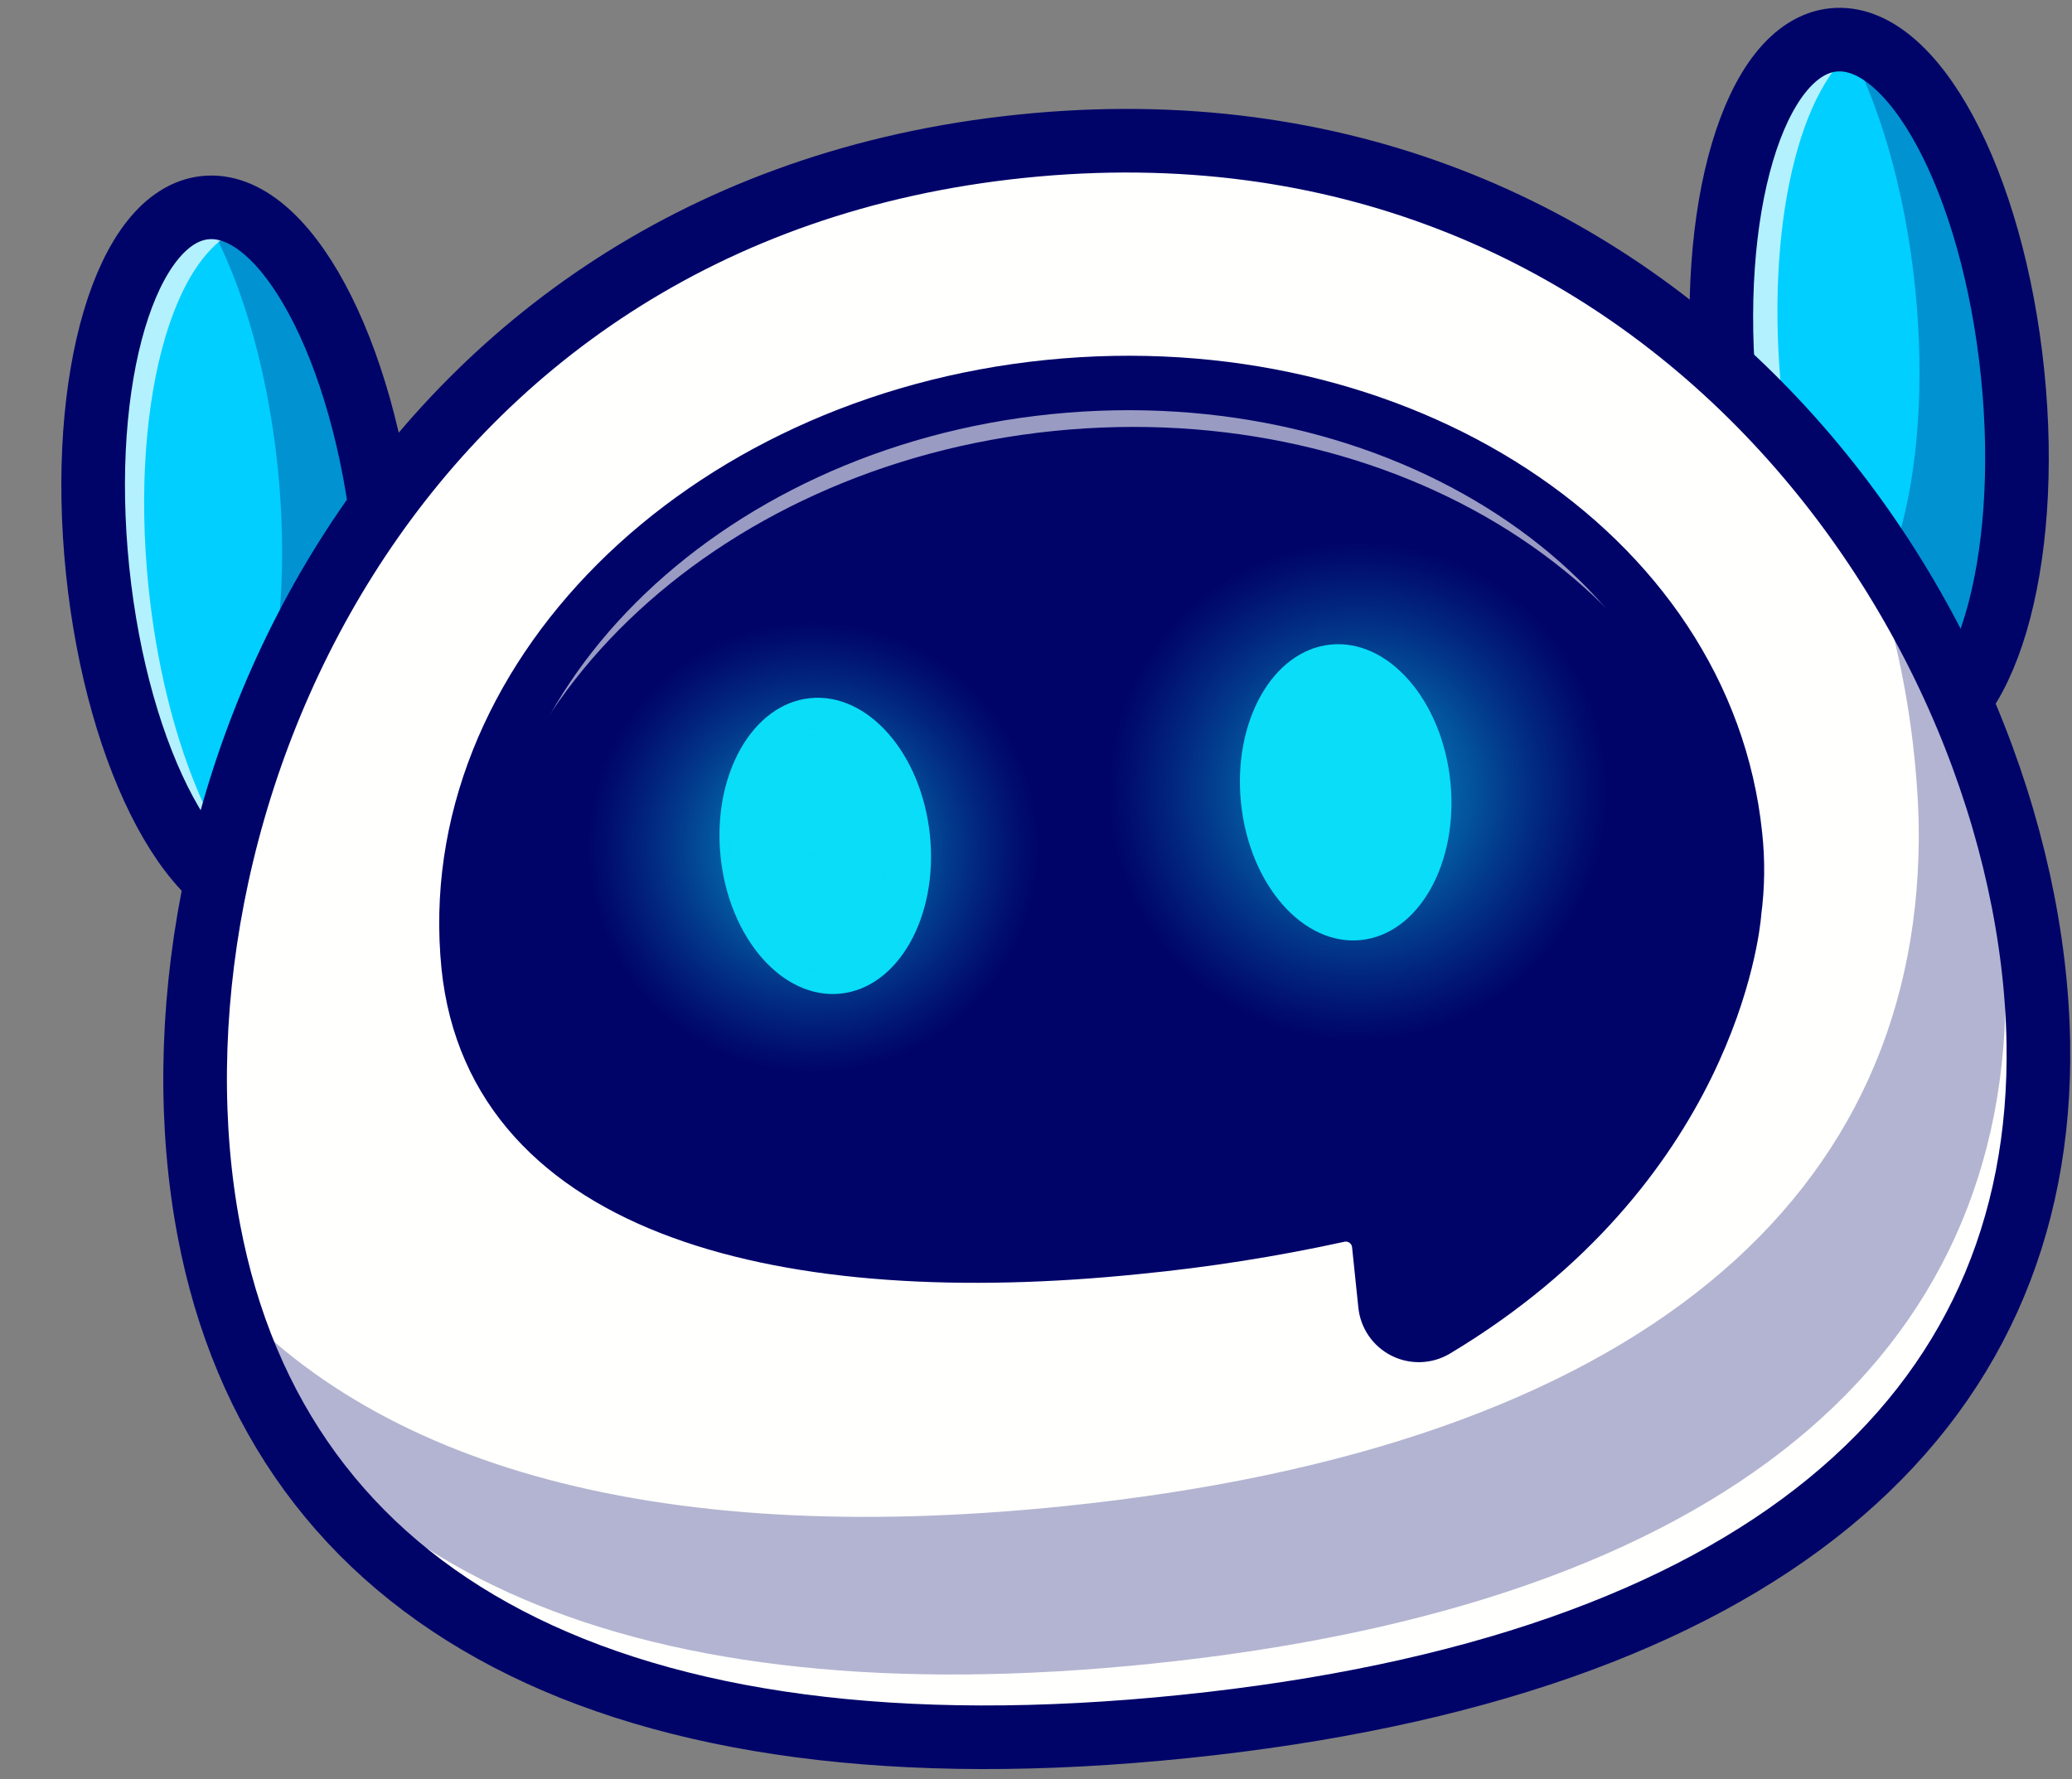
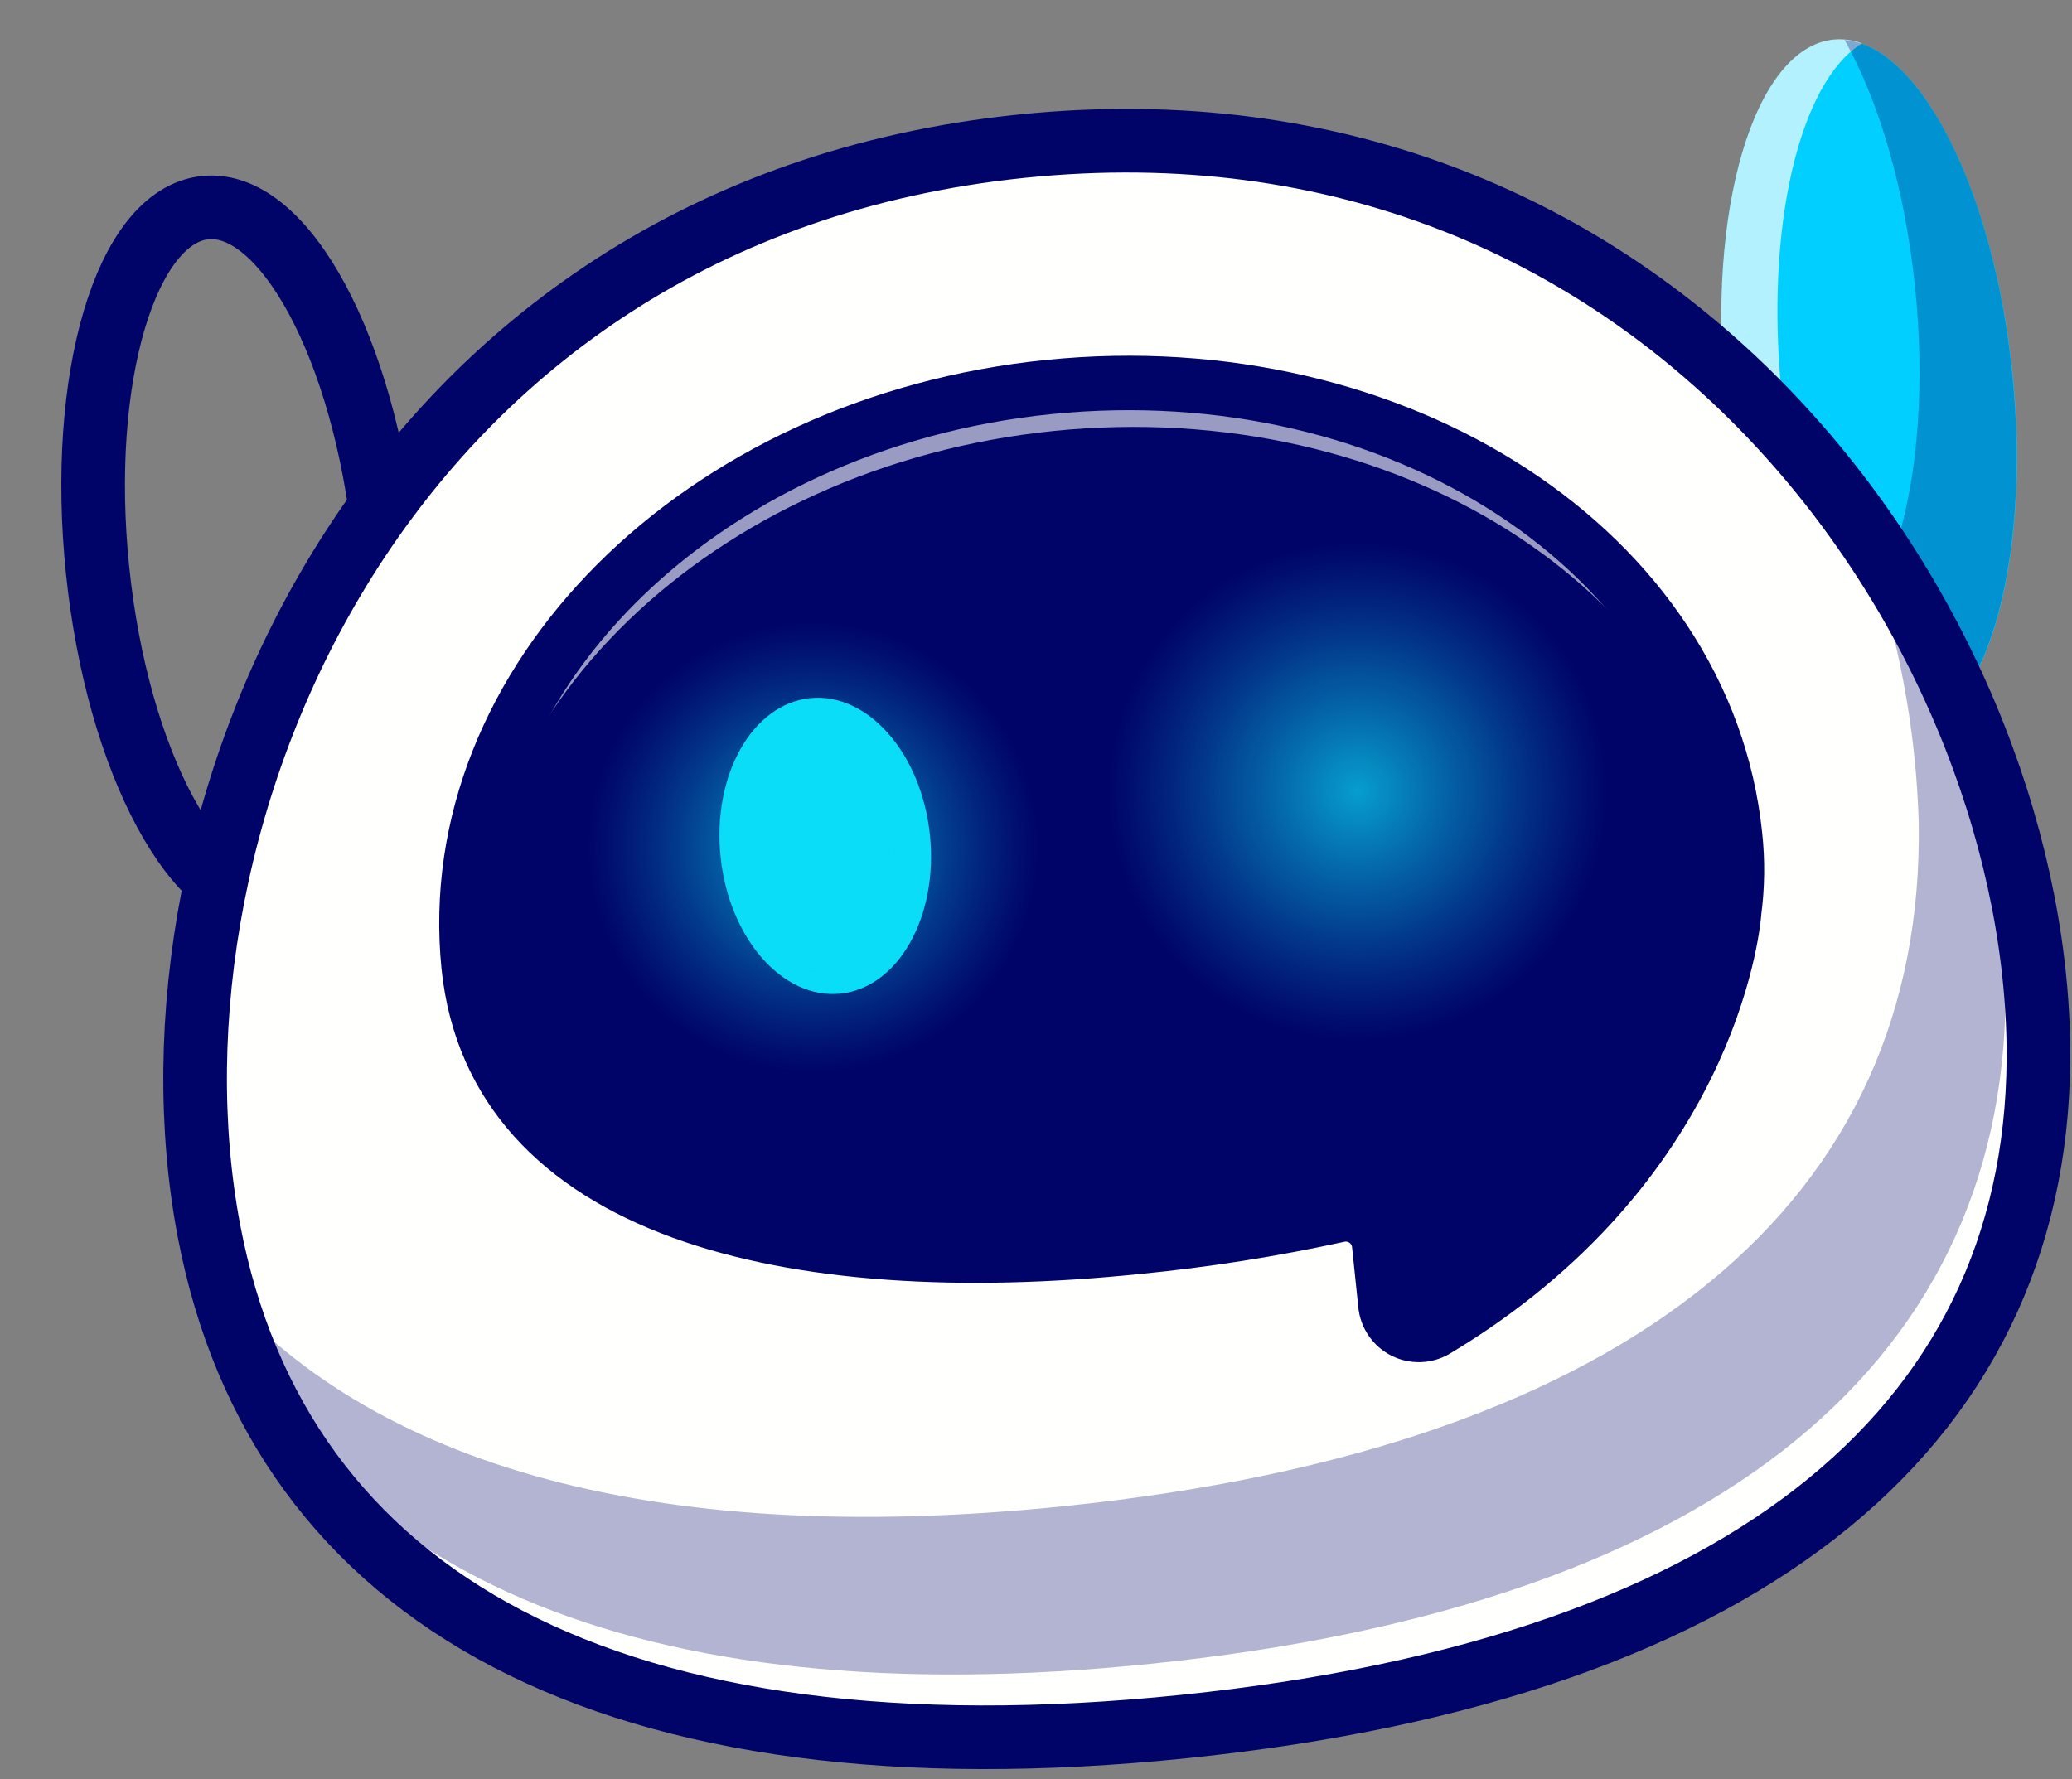
<svg xmlns="http://www.w3.org/2000/svg" width="156" height="134" viewBox="0 0 156 134" fill="none">
  <rect x="0" y="0" width="156" height="134" fill="#808080" stroke="none" />
-   <path d="M20.84 68.012C26.802 67.398 30.428 55.176 28.939 40.713C27.45 26.25 21.409 15.024 15.446 15.638C9.484 16.252 5.858 28.474 7.347 42.937C8.837 57.399 14.878 68.626 20.84 68.012Z" fill="#01CFFF" />
-   <path opacity="0.3" d="M28.974 40.736C30.465 55.199 26.839 67.418 20.878 68.055C18.179 68.328 15.456 66.167 13.146 62.384C18.941 61.349 22.368 49.321 20.903 35.14C20.075 27.234 17.915 20.297 15.108 15.727L15.456 15.678C21.408 15.015 27.451 26.241 28.974 40.736Z" fill="#000469" />
-   <path opacity="0.7" d="M11.184 44.238C12.343 55.431 16.217 64.686 20.696 68.055C14.785 68.444 8.841 57.293 7.368 42.971C5.878 28.509 9.504 16.282 15.472 15.653C16.922 15.562 18.352 16.027 19.471 16.953H19.305C13.32 17.557 9.702 29.776 11.184 44.238Z" fill="white" />
  <path d="M143.424 55.38C149.387 54.766 153.013 42.544 151.523 28.081C150.034 13.619 143.993 2.392 138.031 3.006C132.068 3.62 128.442 15.842 129.932 30.305C131.421 44.767 137.462 55.994 143.424 55.38Z" fill="#01CFFF" />
  <path opacity="0.7" d="M145.476 54.652C144.857 55.048 144.154 55.295 143.423 55.373C137.463 55.993 131.419 44.76 129.929 30.297C128.439 15.835 132.065 3.616 138.026 2.979C138.759 2.907 139.498 3.006 140.186 3.268C135.484 6.157 132.843 17.135 134.16 29.842C135.476 42.549 140.286 52.781 145.476 54.652Z" fill="white" />
  <path opacity="0.3" d="M151.495 28.079C152.985 42.541 149.359 54.76 143.398 55.397C140.509 55.695 137.603 53.22 135.211 48.948C135.505 48.981 135.802 48.981 136.097 48.948C142.049 48.336 145.675 36.109 144.185 21.63C143.415 14.179 141.436 7.556 138.878 3.012C144.574 3.483 150.104 14.328 151.495 28.079Z" fill="#000469" />
  <path d="M20.84 68.012C26.802 67.398 30.428 55.176 28.939 40.713C27.45 26.25 21.409 15.024 15.446 15.638C9.484 16.252 5.858 28.474 7.347 42.937C8.837 57.399 14.878 68.626 20.84 68.012Z" stroke="#000469" stroke-width="4.79" stroke-linecap="round" stroke-linejoin="round" />
-   <path d="M143.424 55.38C149.387 54.766 153.013 42.544 151.523 28.081C150.034 13.619 143.993 2.392 138.031 3.006C132.068 3.62 128.442 15.842 129.932 30.305C131.421 44.767 137.462 55.994 143.424 55.38Z" stroke="#000469" stroke-width="4.79" stroke-linecap="round" stroke-linejoin="round" />
  <path d="M153.465 78.486C153.962 106.748 132.322 125.573 89.175 130.019C46.028 134.464 20.994 120.449 15.729 92.675C9.851 61.648 28.718 15.967 76.923 11.009C125.128 6.05 152.902 46.912 153.465 78.486Z" fill="#FFFFFD" />
  <path opacity="0.3" d="M150.99 73.759C151.486 102.03 129.847 120.855 86.691 125.292C47.659 129.315 23.453 118.23 15.29 95.49C26.88 110.084 48.677 116.666 80.16 113.421C123.315 108.975 144.955 90.15 144.458 61.888C144.191 53.008 142.176 44.268 138.531 36.167C146.527 47.98 150.766 61.565 150.99 73.759Z" fill="#000469" />
  <path d="M130.633 62.914C130.844 64.841 130.819 66.788 130.559 68.709C130.556 68.728 130.556 68.748 130.559 68.767C130.459 69.934 128.63 87.865 108.116 100.175C107.751 100.393 107.336 100.516 106.911 100.531C106.486 100.546 106.063 100.454 105.684 100.262C105.304 100.071 104.978 99.786 104.738 99.435C104.497 99.084 104.349 98.678 104.308 98.254L103.836 93.718C103.799 93.363 103.687 93.019 103.508 92.71C103.329 92.401 103.086 92.134 102.796 91.926C102.505 91.718 102.174 91.574 101.824 91.503C101.474 91.432 101.113 91.437 100.765 91.516C95.774 92.606 90.724 93.403 85.64 93.9C59.315 96.607 37.187 91.21 35.282 72.765C33.114 51.349 52.634 31.812 78.968 29.146C105.301 26.481 128.431 41.564 130.633 62.914Z" fill="#000469" />
  <path opacity="0.6" d="M130.691 63.477C130.741 63.949 130.774 64.421 130.799 64.884C127.752 44.246 105.061 29.834 79.315 32.458C53.569 35.082 34.355 53.808 35.506 74.587C35.44 74.162 35.382 73.731 35.332 73.295C33.114 51.912 52.692 32.375 79.025 29.668C105.359 26.961 128.489 42.094 130.691 63.477Z" fill="white" />
  <path d="M153.465 78.486C153.962 106.748 132.322 125.573 89.175 130.019C46.028 134.464 20.994 120.449 15.729 92.675C9.851 61.648 28.718 15.967 76.923 11.009C125.128 6.05 152.902 46.912 153.465 78.486Z" stroke="#000469" stroke-width="4.79" stroke-linecap="round" stroke-linejoin="round" />
  <path d="M130.633 62.914C130.844 64.841 130.819 66.788 130.559 68.709C130.556 68.728 130.556 68.748 130.559 68.767C130.459 69.934 128.63 87.865 108.116 100.175C107.751 100.393 107.336 100.516 106.911 100.531C106.486 100.546 106.063 100.454 105.684 100.262C105.304 100.071 104.978 99.786 104.738 99.435C104.497 99.084 104.349 98.678 104.308 98.254L103.836 93.718C103.799 93.363 103.687 93.019 103.508 92.71C103.329 92.401 103.086 92.134 102.796 91.926C102.505 91.718 102.174 91.574 101.824 91.503C101.474 91.432 101.113 91.437 100.765 91.516C95.774 92.606 90.724 93.403 85.64 93.9C59.315 96.607 37.187 91.21 35.282 72.765C33.114 51.349 52.634 31.812 78.968 29.146C105.301 26.481 128.431 41.564 130.633 62.914Z" stroke="#000469" stroke-width="4.1" stroke-linecap="round" stroke-linejoin="round" />
  <path d="M63.279 74.828C67.631 74.379 70.646 69.035 70.014 62.891C69.381 56.746 65.34 52.129 60.987 52.577C56.635 53.025 53.619 58.37 54.252 64.514C54.885 70.658 58.926 75.276 63.279 74.828Z" fill="#09DDF7" />
  <path opacity="0.71" d="M125.517 57.177C127.239 73.833 117.901 87.981 104.258 89.388C94.192 90.423 84.994 84.181 80.184 74.148C82.134 65.985 81.258 57.402 77.701 49.801C80.367 38.989 88.099 31.009 98.165 29.933C111.758 28.567 123.803 40.513 125.517 57.177Z" fill="url(#paint0_radial_1701_867)" />
  <path opacity="0.71" d="M81.658 61.689C82.048 65.68 83.126 69.573 84.845 73.196C82.287 83.594 74.853 91.276 65.168 92.278C52.046 93.627 40.473 82.128 38.817 66.101C37.162 50.074 46.16 36.465 59.282 35.115C68.959 34.114 77.809 40.082 82.461 49.776C81.507 53.671 81.235 57.702 81.658 61.689Z" fill="url(#paint1_radial_1701_867)" />
-   <path d="M102.462 70.793C106.814 70.345 109.83 65.001 109.197 58.856C108.564 52.712 104.523 48.094 100.17 48.543C95.818 48.991 92.803 54.335 93.435 60.48C94.068 66.624 98.109 71.242 102.462 70.793Z" fill="#09DDF7" />
  <defs>
    <radialGradient id="paint0_radial_1701_867" cx="0" cy="0" r="1" gradientUnits="userSpaceOnUse" gradientTransform="translate(102.223 59.578) rotate(-5.88) scale(23.842)">
      <stop stop-color="#09DDF7" />
      <stop offset="0.17" stop-color="#09DDF7" stop-opacity="0.76" />
      <stop offset="0.48" stop-color="#09DDF7" stop-opacity="0.35" />
      <stop offset="0.69" stop-color="#09DDF7" stop-opacity="0.1" />
      <stop offset="0.79" stop-color="#09DDF7" stop-opacity="0" />
    </radialGradient>
    <radialGradient id="paint1_radial_1701_867" cx="0" cy="0" r="1" gradientUnits="userSpaceOnUse" gradientTransform="translate(61.221 63.801) rotate(-5.88) scale(22.352 22.352)">
      <stop stop-color="#09DDF7" />
      <stop offset="0.17" stop-color="#09DDF7" stop-opacity="0.76" />
      <stop offset="0.46" stop-color="#09DDF7" stop-opacity="0.35" />
      <stop offset="0.66" stop-color="#09DDF7" stop-opacity="0.1" />
      <stop offset="0.76" stop-color="#09DDF7" stop-opacity="0" />
    </radialGradient>
  </defs>
</svg>